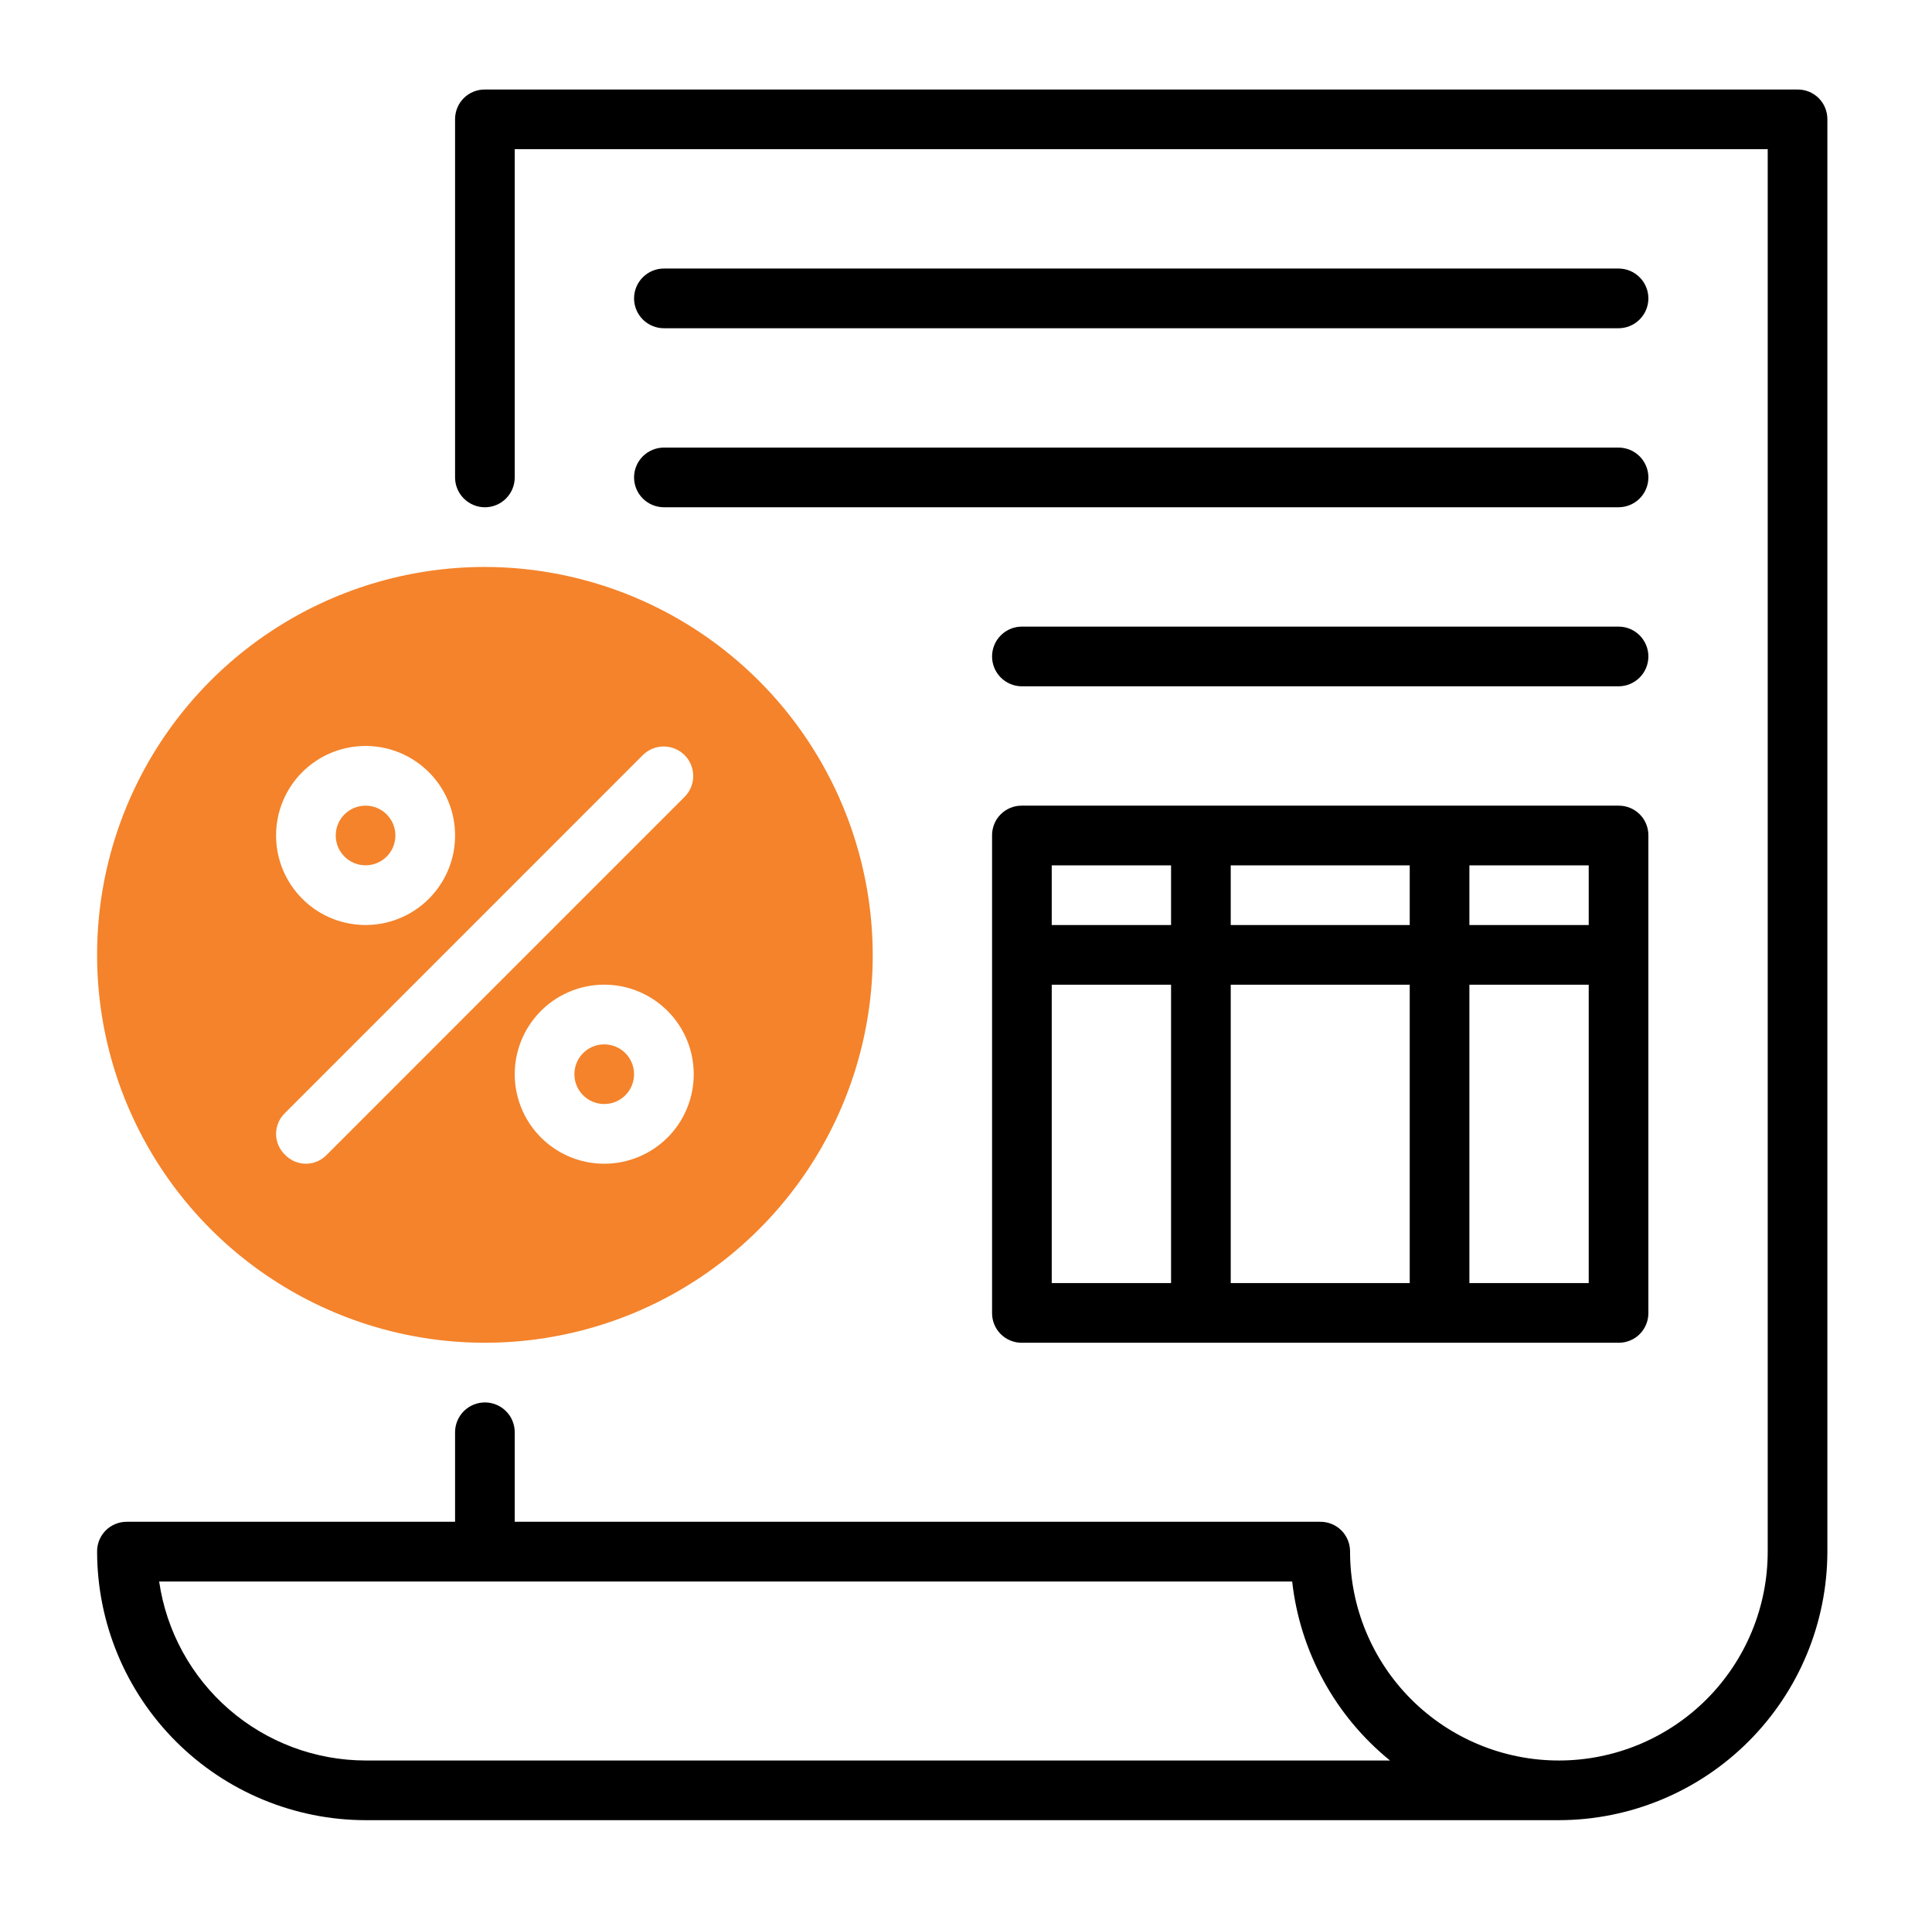
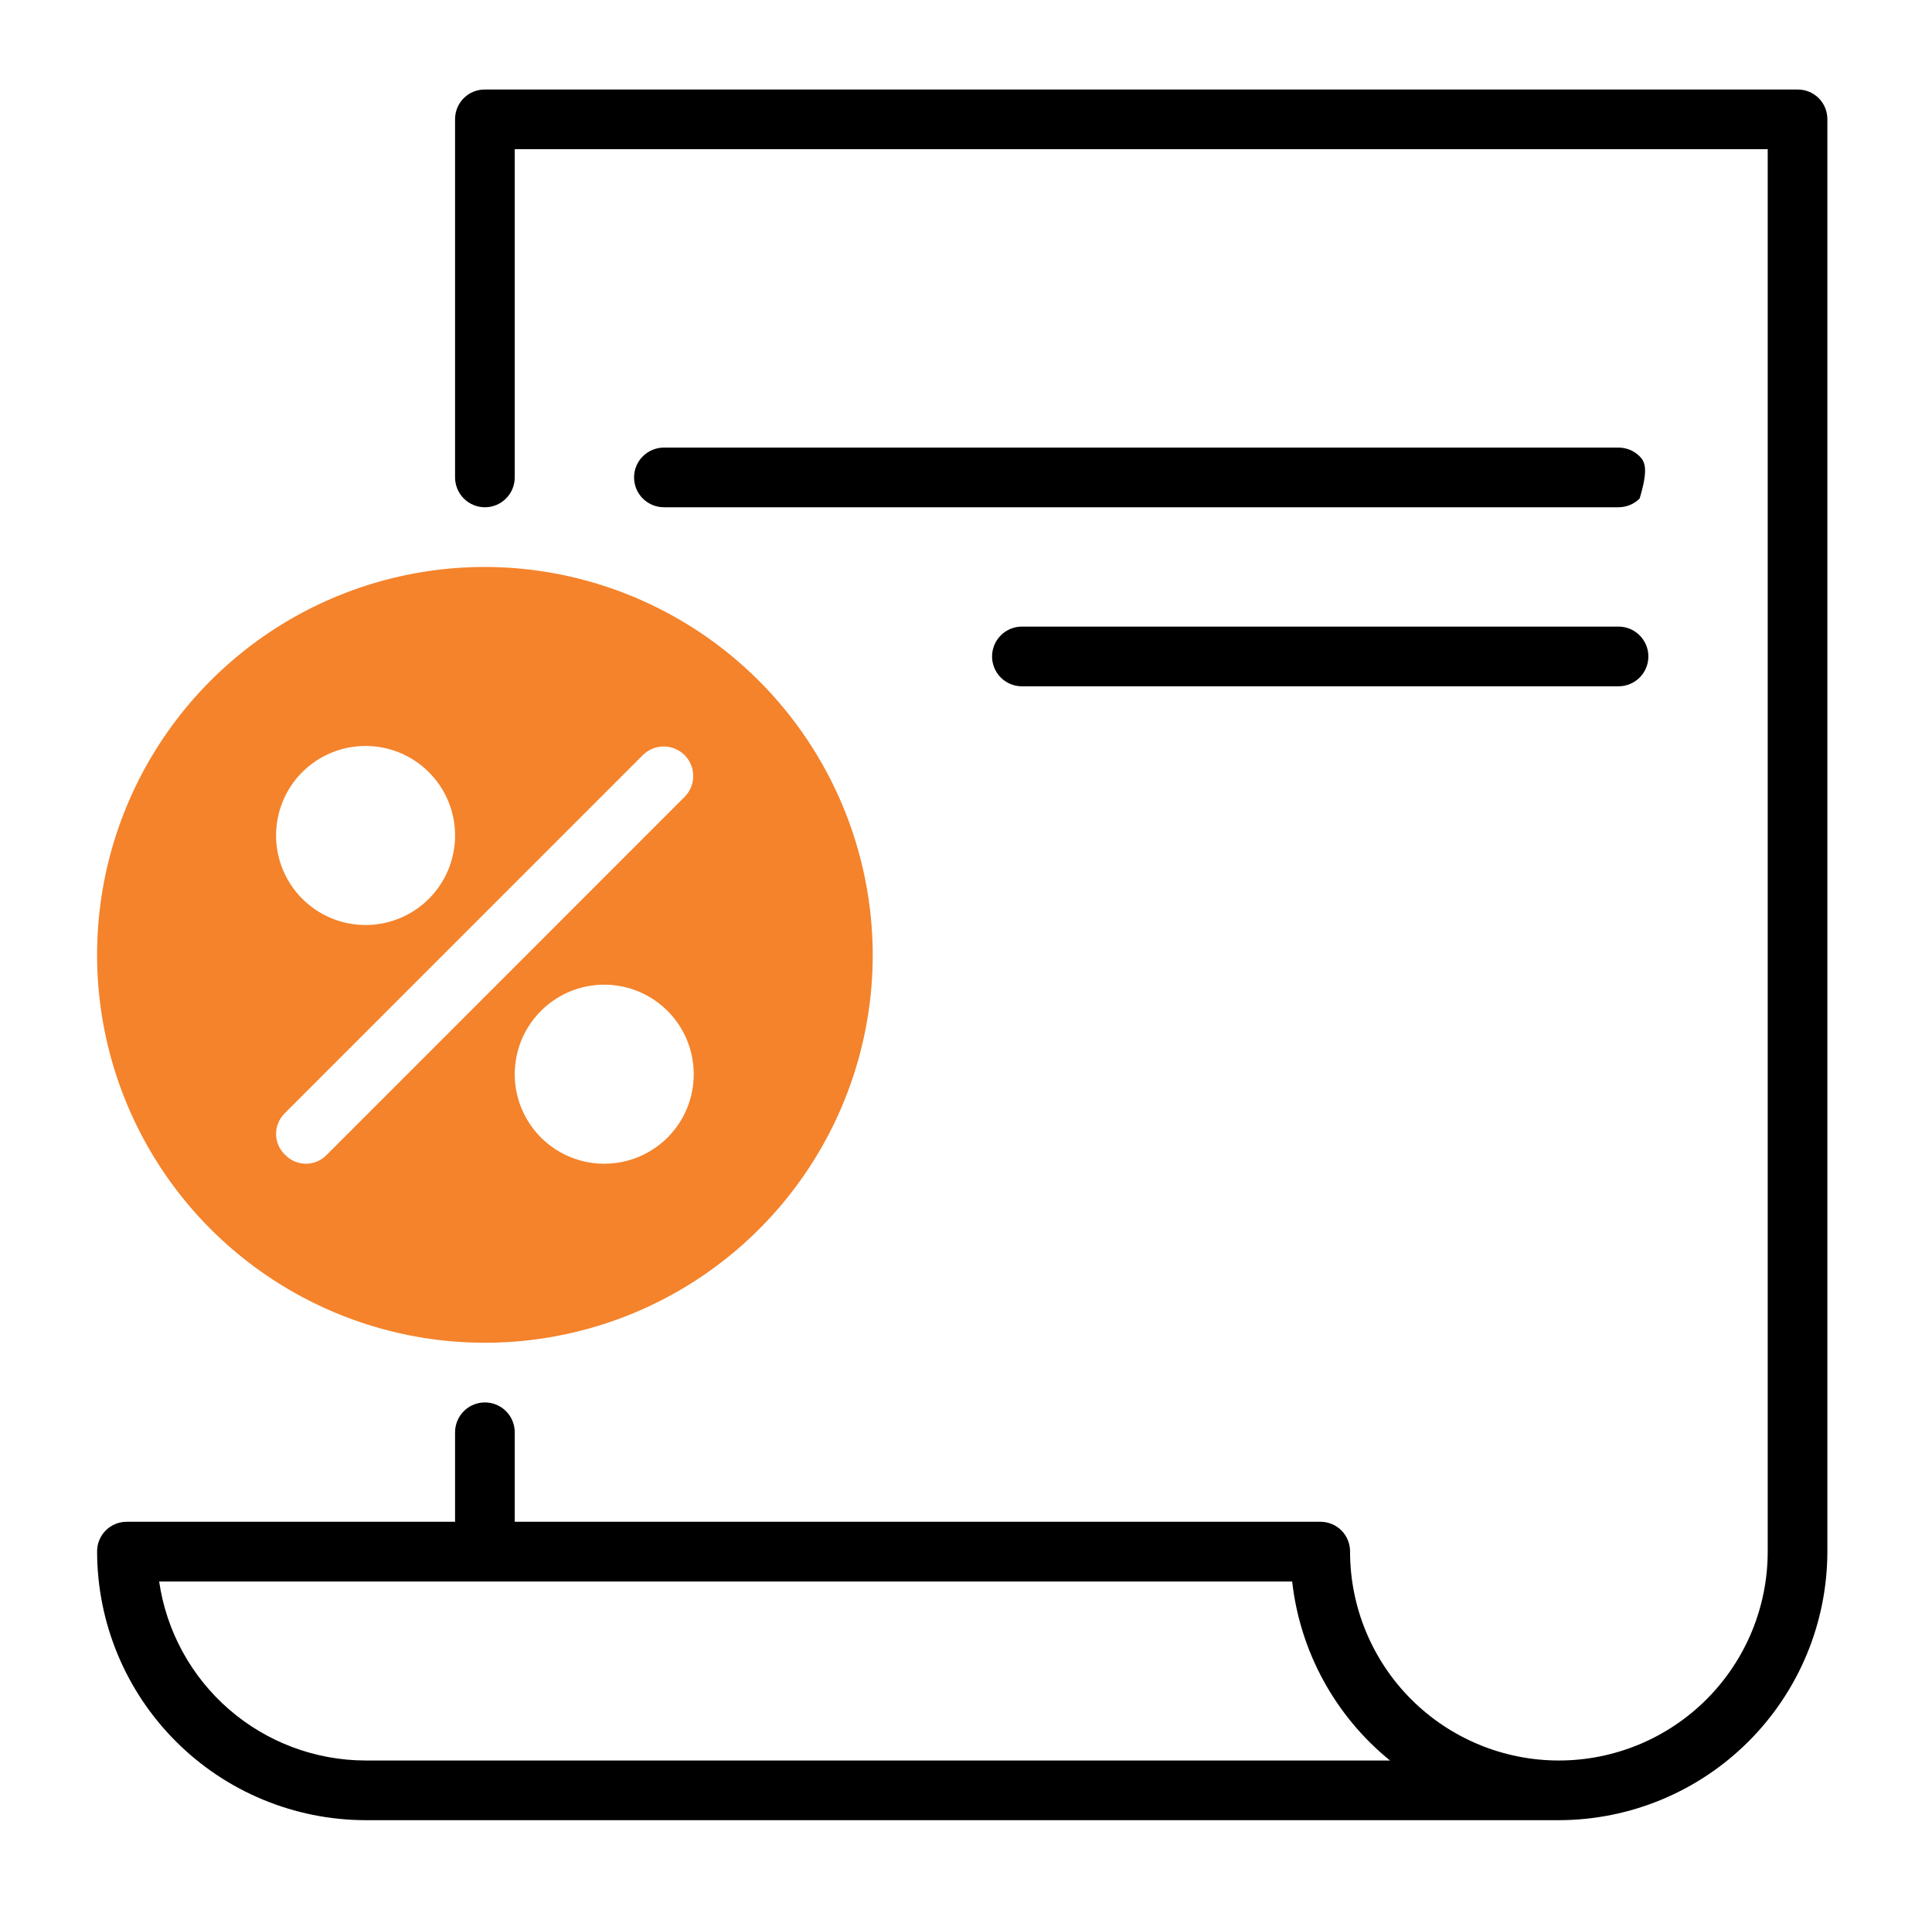
<svg xmlns="http://www.w3.org/2000/svg" width="85" height="84" viewBox="0 0 85 84" fill="none">
  <path d="M79.084 3.938H21.334C21.161 3.936 20.99 3.969 20.83 4.034C20.67 4.099 20.524 4.196 20.402 4.318C20.28 4.44 20.183 4.586 20.118 4.746C20.053 4.906 20.02 5.077 20.021 5.25V21C20.021 21.348 20.16 21.682 20.406 21.928C20.652 22.174 20.986 22.313 21.334 22.313C21.682 22.313 22.016 22.174 22.262 21.928C22.508 21.682 22.646 21.348 22.646 21V6.563H77.772V68.25C77.772 70.687 76.804 73.024 75.081 74.747C73.358 76.47 71.021 77.438 68.584 77.438C66.147 77.438 63.81 76.47 62.087 74.747C60.364 73.024 59.397 70.687 59.397 68.25C59.398 68.077 59.365 67.906 59.3 67.746C59.235 67.586 59.138 67.44 59.016 67.318C58.894 67.196 58.748 67.099 58.588 67.034C58.428 66.969 58.257 66.936 58.084 66.938H22.646V63C22.646 62.652 22.508 62.318 22.262 62.072C22.016 61.826 21.682 61.688 21.334 61.688C20.986 61.688 20.652 61.826 20.406 62.072C20.16 62.318 20.021 62.652 20.021 63V66.938H5.584C5.411 66.936 5.24 66.969 5.08 67.034C4.92 67.099 4.774 67.196 4.652 67.318C4.53 67.44 4.433 67.586 4.368 67.746C4.303 67.906 4.27 68.077 4.272 68.25C4.276 71.382 5.522 74.383 7.737 76.597C9.951 78.812 12.953 80.058 16.084 80.063H68.584C71.716 80.058 74.717 78.812 76.931 76.597C79.146 74.383 80.392 71.382 80.397 68.25V5.25C80.398 5.077 80.365 4.906 80.3 4.746C80.235 4.586 80.138 4.44 80.016 4.318C79.894 4.196 79.748 4.099 79.588 4.034C79.428 3.969 79.257 3.936 79.084 3.938ZM16.084 77.438C13.877 77.434 11.745 76.636 10.077 75.19C8.41 73.745 7.318 71.747 7.002 69.563H56.85C57.196 72.651 58.742 75.479 61.155 77.438H16.084Z" fill="black" />
-   <path d="M29.209 14.438H71.209C71.557 14.438 71.891 14.299 72.137 14.053C72.383 13.807 72.522 13.473 72.522 13.125C72.522 12.777 72.383 12.443 72.137 12.197C71.891 11.951 71.557 11.812 71.209 11.812H29.209C28.861 11.812 28.527 11.951 28.281 12.197C28.035 12.443 27.896 12.777 27.896 13.125C27.896 13.473 28.035 13.807 28.281 14.053C28.527 14.299 28.861 14.438 29.209 14.438Z" fill="black" />
-   <path d="M29.209 22.312H71.209C71.557 22.312 71.891 22.174 72.137 21.928C72.383 21.682 72.522 21.348 72.522 21C72.522 20.652 72.383 20.318 72.137 20.072C71.891 19.826 71.557 19.688 71.209 19.688H29.209C28.861 19.688 28.527 19.826 28.281 20.072C28.035 20.318 27.896 20.652 27.896 21C27.896 21.348 28.035 21.682 28.281 21.928C28.527 22.174 28.861 22.312 29.209 22.312Z" fill="black" />
+   <path d="M29.209 22.312H71.209C71.557 22.312 71.891 22.174 72.137 21.928C72.522 20.652 72.383 20.318 72.137 20.072C71.891 19.826 71.557 19.688 71.209 19.688H29.209C28.861 19.688 28.527 19.826 28.281 20.072C28.035 20.318 27.896 20.652 27.896 21C27.896 21.348 28.035 21.682 28.281 21.928C28.527 22.174 28.861 22.312 29.209 22.312Z" fill="black" />
  <path d="M21.334 24.938C17.959 24.938 14.661 25.938 11.855 27.813C9.049 29.688 6.862 32.353 5.57 35.471C4.279 38.588 3.941 42.019 4.599 45.329C5.258 48.639 6.883 51.679 9.269 54.065C11.655 56.451 14.695 58.076 18.005 58.735C21.315 59.393 24.746 59.055 27.863 57.764C30.981 56.472 33.646 54.285 35.521 51.479C37.396 48.673 38.397 45.375 38.397 42C38.388 37.477 36.587 33.143 33.389 29.945C30.191 26.747 25.857 24.946 21.334 24.938ZM16.084 32.812C16.863 32.812 17.624 33.043 18.272 33.476C18.919 33.909 19.424 34.524 19.722 35.243C20.02 35.963 20.098 36.754 19.946 37.518C19.794 38.282 19.419 38.984 18.868 39.534C18.318 40.085 17.616 40.46 16.852 40.612C16.088 40.764 15.297 40.686 14.577 40.388C13.858 40.09 13.243 39.585 12.81 38.938C12.377 38.29 12.146 37.529 12.146 36.75C12.146 36.233 12.247 35.72 12.445 35.242C12.642 34.764 12.932 34.33 13.298 33.964C13.664 33.599 14.098 33.308 14.576 33.111C15.054 32.913 15.567 32.812 16.084 32.812ZM26.584 51.188C25.805 51.188 25.044 50.957 24.396 50.524C23.749 50.091 23.244 49.476 22.946 48.757C22.648 48.037 22.57 47.246 22.722 46.482C22.874 45.718 23.249 45.016 23.8 44.466C24.35 43.915 25.052 43.54 25.816 43.388C26.58 43.236 27.371 43.314 28.091 43.612C28.81 43.91 29.425 44.415 29.858 45.062C30.291 45.71 30.521 46.471 30.521 47.25C30.522 47.767 30.421 48.28 30.223 48.758C30.026 49.236 29.735 49.67 29.37 50.036C29.004 50.401 28.57 50.692 28.092 50.889C27.614 51.087 27.101 51.188 26.584 51.188ZM30.128 35.044L14.378 50.794C14.259 50.918 14.117 51.017 13.959 51.085C13.801 51.153 13.631 51.188 13.459 51.188C13.287 51.188 13.117 51.153 12.959 51.085C12.801 51.017 12.659 50.918 12.54 50.794C12.416 50.675 12.317 50.533 12.249 50.375C12.181 50.217 12.146 50.047 12.146 49.875C12.146 49.703 12.181 49.533 12.249 49.375C12.317 49.217 12.416 49.075 12.54 48.956L28.29 33.206C28.535 32.967 28.864 32.833 29.206 32.835C29.549 32.837 29.876 32.973 30.119 33.215C30.361 33.458 30.497 33.785 30.499 34.128C30.501 34.47 30.367 34.799 30.128 35.044Z" fill="#F4832B" />
-   <path d="M16.084 38.062C16.809 38.062 17.396 37.475 17.396 36.75C17.396 36.025 16.809 35.438 16.084 35.438C15.359 35.438 14.771 36.025 14.771 36.75C14.771 37.475 15.359 38.062 16.084 38.062Z" fill="#F4832B" />
-   <path d="M26.584 48.562C27.309 48.562 27.896 47.975 27.896 47.25C27.896 46.525 27.309 45.938 26.584 45.938C25.859 45.938 25.271 46.525 25.271 47.25C25.271 47.975 25.859 48.562 26.584 48.562Z" fill="#F4832B" />
-   <path d="M71.209 35.438H44.959C44.786 35.436 44.615 35.469 44.455 35.534C44.295 35.599 44.149 35.696 44.027 35.818C43.905 35.94 43.808 36.086 43.743 36.246C43.678 36.406 43.645 36.577 43.647 36.75V57.75C43.645 57.923 43.678 58.094 43.743 58.254C43.808 58.414 43.905 58.56 44.027 58.682C44.149 58.804 44.295 58.901 44.455 58.966C44.615 59.032 44.786 59.064 44.959 59.063H71.209C71.382 59.064 71.553 59.032 71.713 58.966C71.873 58.901 72.019 58.804 72.141 58.682C72.263 58.56 72.36 58.414 72.425 58.254C72.49 58.094 72.523 57.923 72.522 57.75V36.75C72.523 36.577 72.49 36.406 72.425 36.246C72.36 36.086 72.263 35.94 72.141 35.818C72.019 35.696 71.873 35.599 71.713 35.534C71.553 35.469 71.382 35.436 71.209 35.438ZM51.522 56.438H46.272V43.313H51.522V56.438ZM51.522 40.688H46.272V38.063H51.522V40.688ZM62.022 56.438H54.147V43.313H62.022V56.438ZM62.022 40.688H54.147V38.063H62.022V40.688ZM69.897 56.438H64.647V43.313H69.897V56.438ZM69.897 40.688H64.647V38.063H69.897V40.688Z" fill="black" />
  <path d="M71.209 27.562H44.959C44.611 27.562 44.277 27.701 44.031 27.947C43.785 28.193 43.647 28.527 43.647 28.875C43.647 29.223 43.785 29.557 44.031 29.803C44.277 30.049 44.611 30.188 44.959 30.188H71.209C71.557 30.188 71.891 30.049 72.137 29.803C72.383 29.557 72.522 29.223 72.522 28.875C72.522 28.527 72.383 28.193 72.137 27.947C71.891 27.701 71.557 27.562 71.209 27.562Z" fill="black" />
</svg>